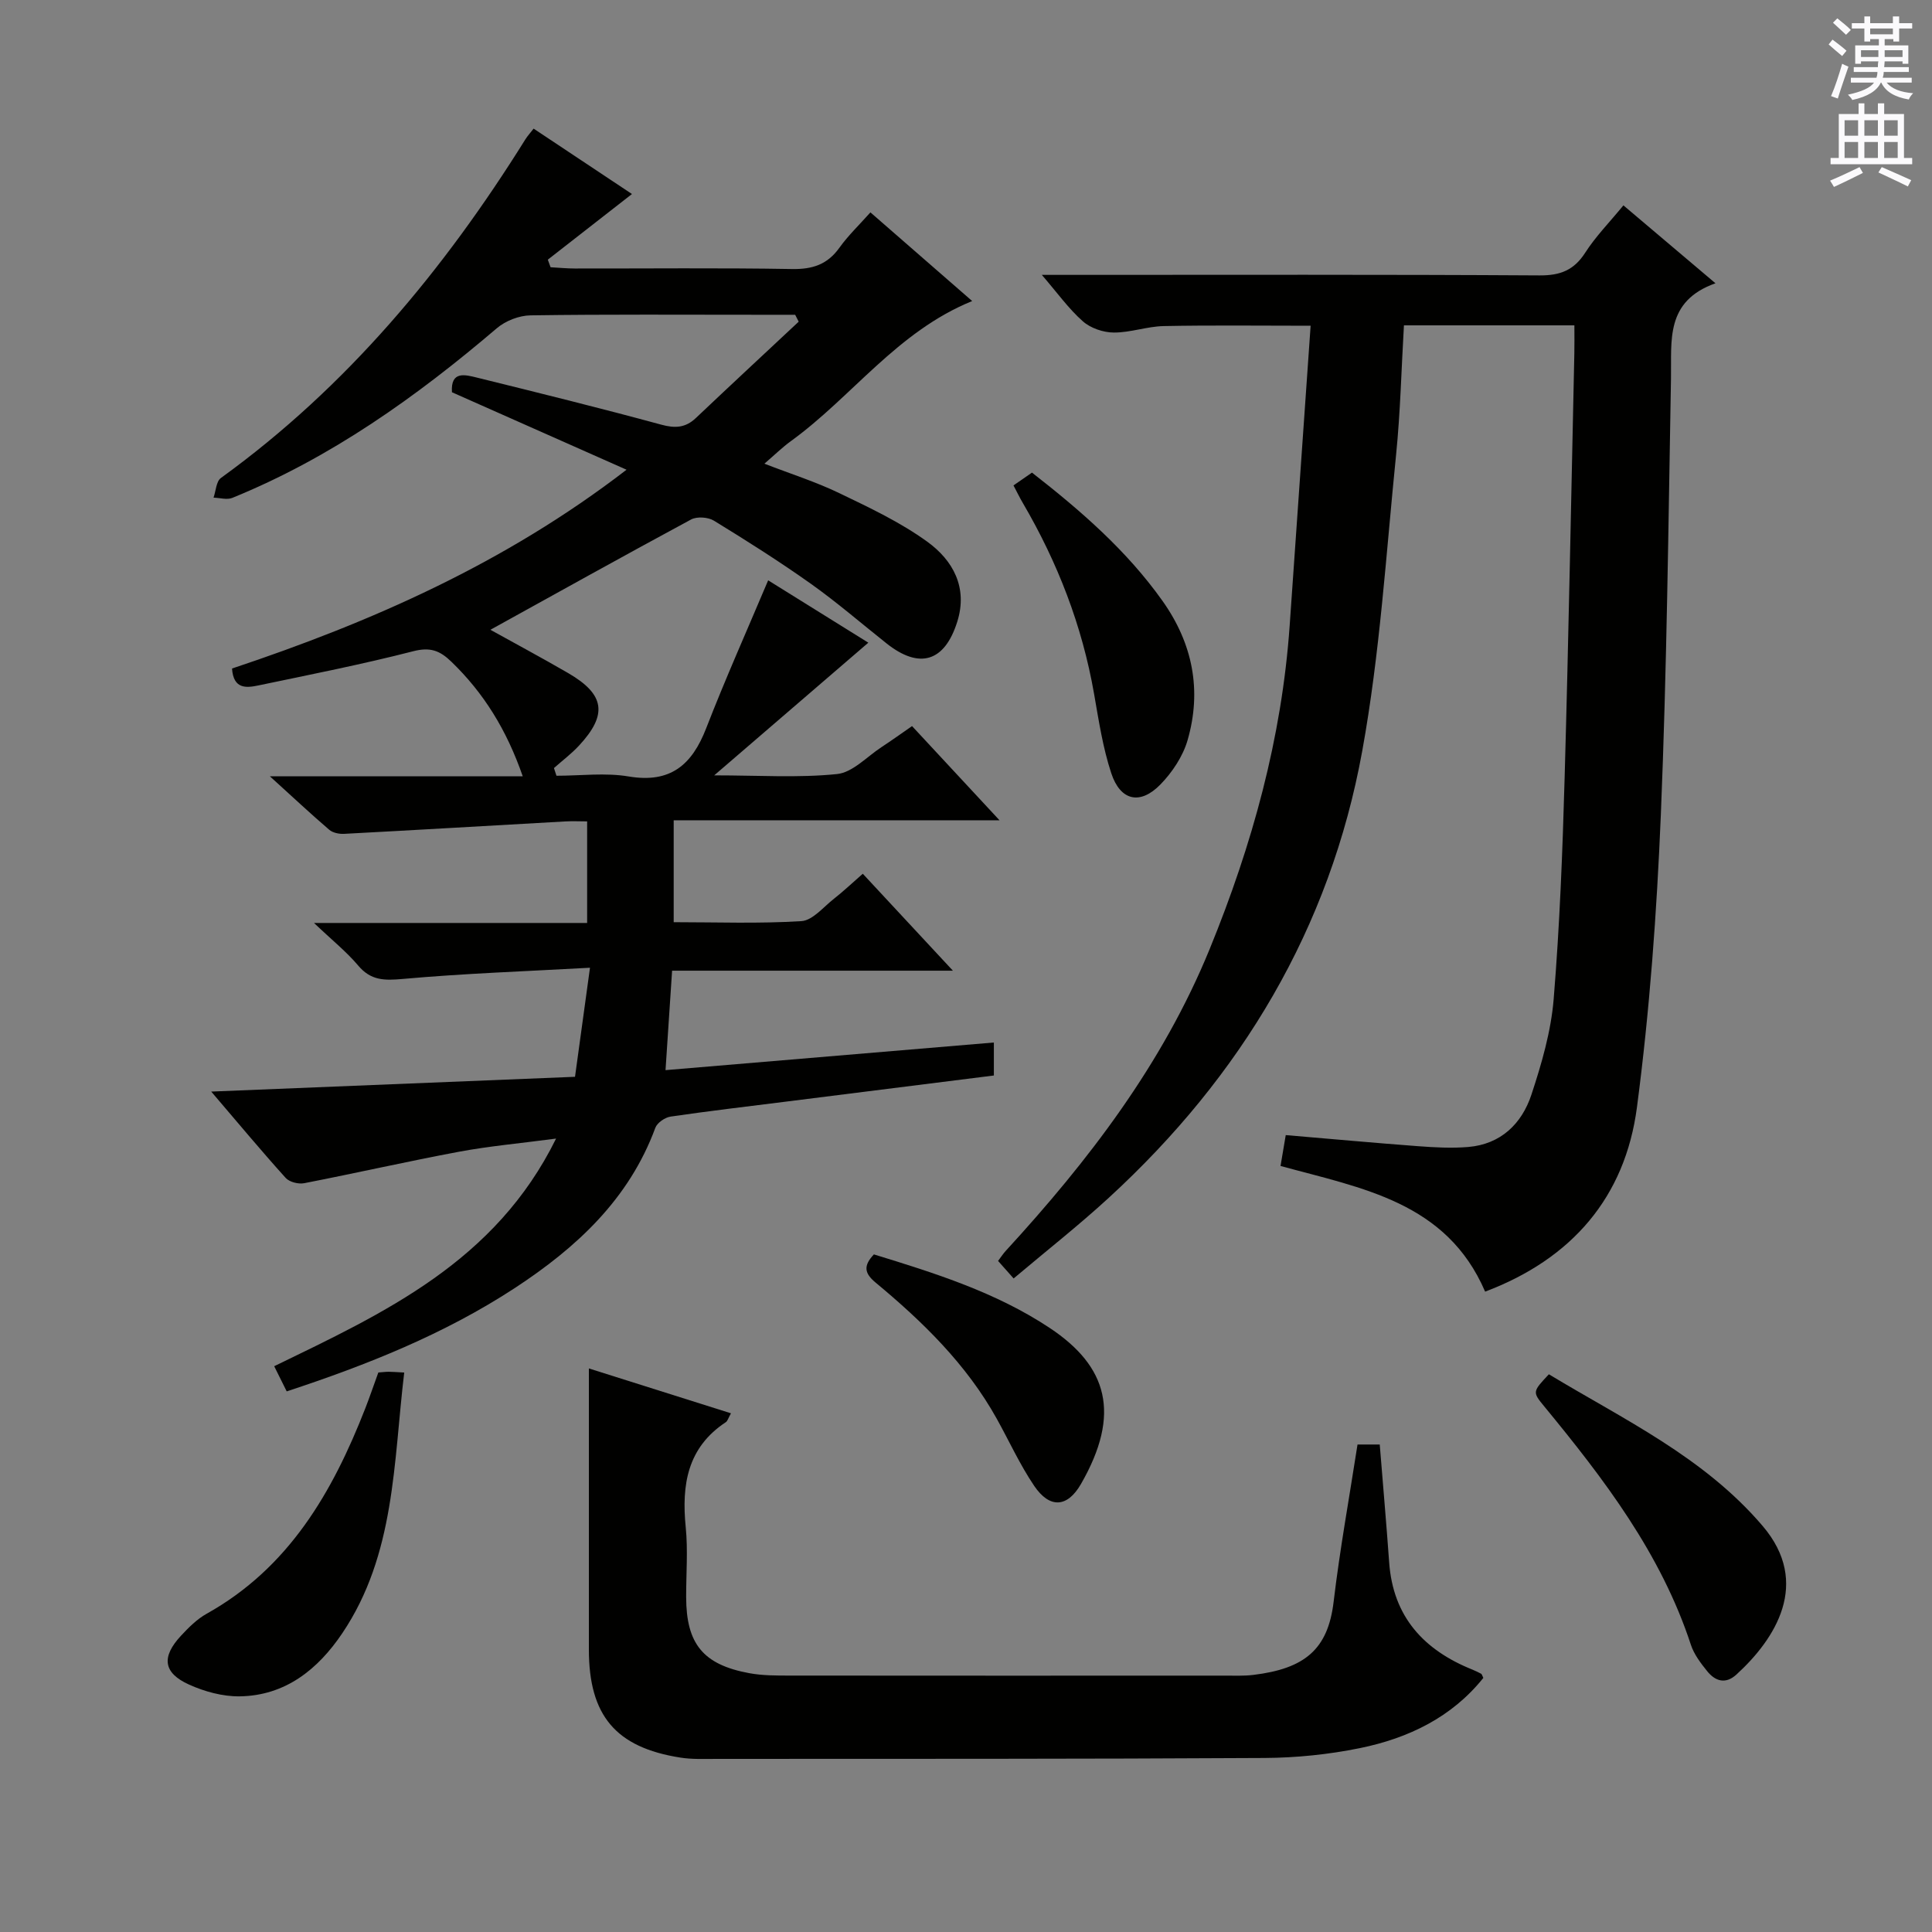
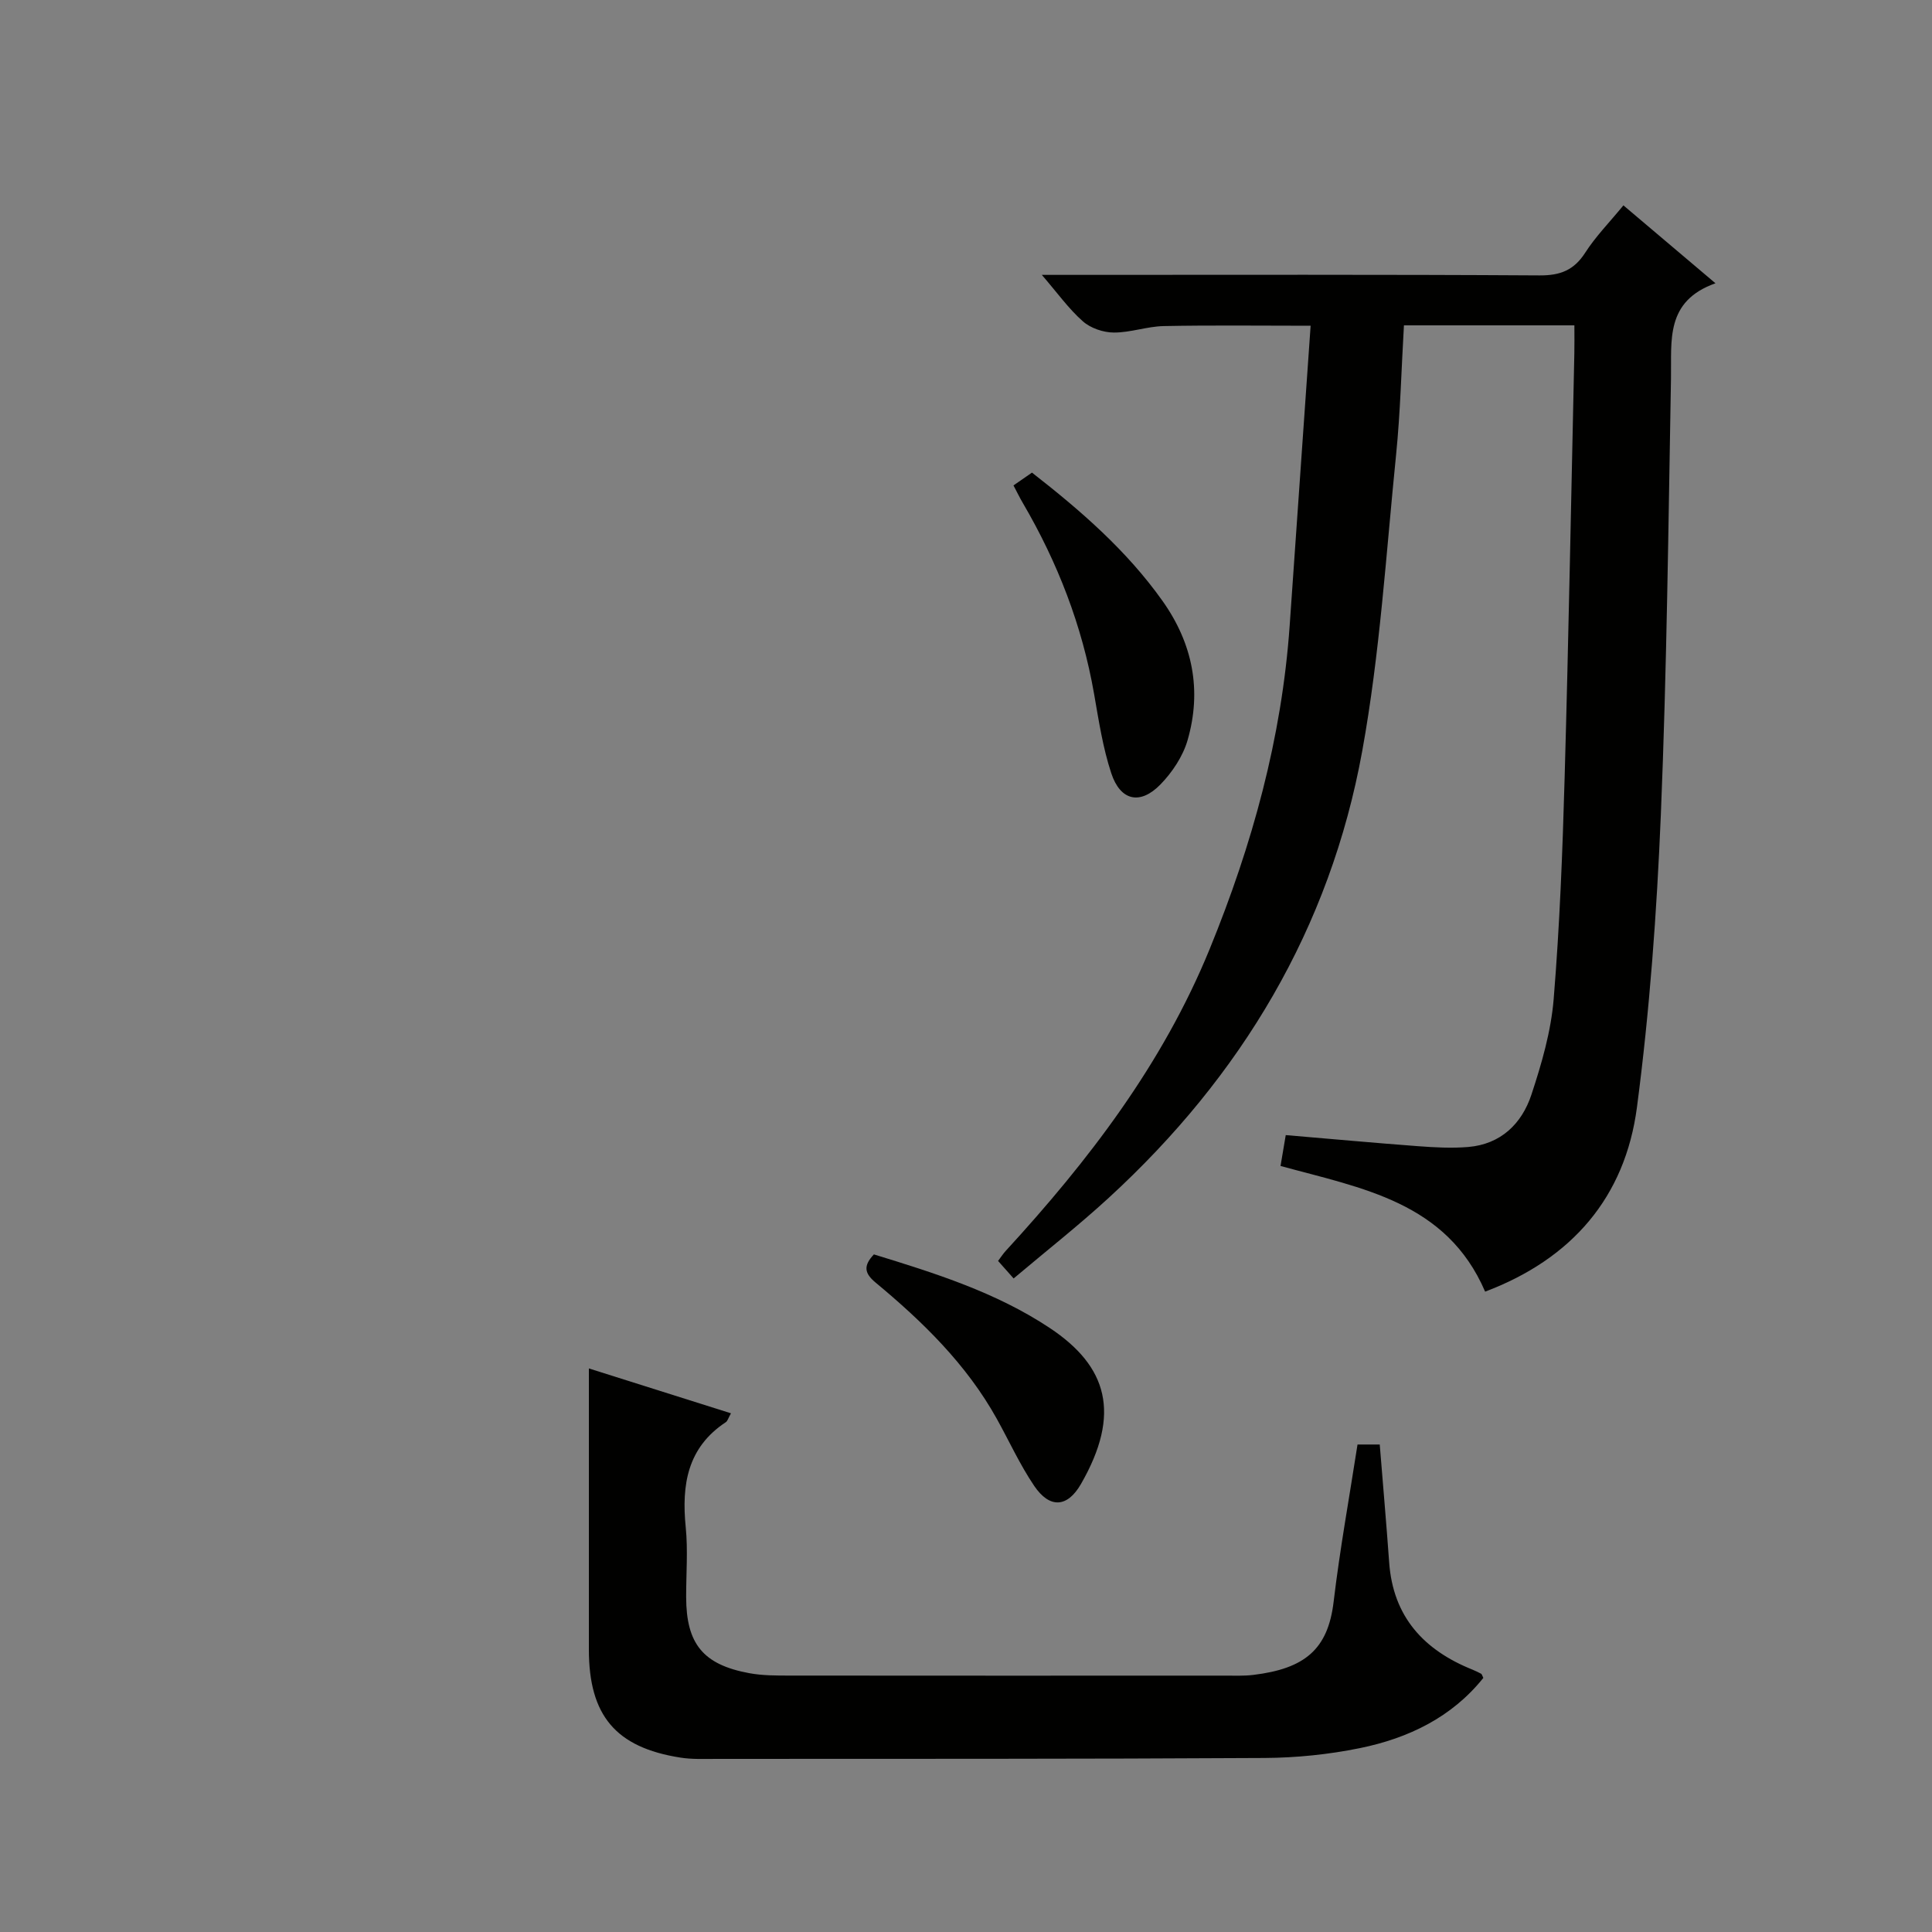
<svg xmlns="http://www.w3.org/2000/svg" enable-background="new 0 0 400 400" viewBox="0 0 400 400">
  <rect x="0" y="0" width="400" height="400" fill="#808080" stroke="none" />
  <g fill="#010100">
-     <path d="m59.36 288.07c-.89-1.79-1.68-3.37-2.59-5.21 22.83-11.08 45.79-21.61 58.36-47.13-7.44.99-13.78 1.55-20.02 2.71-10.74 2.01-21.41 4.44-32.14 6.53-1.19.23-3.05-.24-3.82-1.09-4.99-5.53-9.76-11.26-15.42-17.88 25.66-1.04 50.28-2.04 75.32-3.06 1-7.32 1.96-14.32 3.1-22.58-13.31.74-26.07 1.18-38.76 2.32-3.81.34-6.6.35-9.22-2.76-2.42-2.87-5.41-5.26-9.16-8.83h56.55c0-7.03 0-13.61 0-21.03-1.43 0-3.01-.08-4.58.01-15.25.86-30.5 1.76-45.76 2.57-1.02.05-2.33-.22-3.06-.85-3.77-3.23-7.41-6.64-12.28-11.06h52.35c-3.34-9.64-8.09-17.28-14.8-23.75-2.38-2.3-4.38-3.05-7.87-2.15-10.59 2.72-21.35 4.84-32.06 7.08-2.49.52-5.17.82-5.46-3.5 28.75-9.6 56.43-21.72 81.68-41.16-12.56-5.57-24.32-10.79-36.15-16.04-.29-4.52 2.77-3.62 5.26-3.01 12.72 3.14 25.43 6.28 38.07 9.72 2.89.79 5.03.66 7.19-1.39 7.05-6.68 14.17-13.29 21.27-19.93-.24-.48-.49-.95-.73-1.43-2.42 0-4.85 0-7.27 0-15.83 0-31.67-.11-47.5.12-2.37.03-5.18 1.12-6.99 2.66-16.67 14.21-34.34 26.82-54.77 35.13-1.11.45-2.58-.01-3.89-.05.49-1.39.55-3.36 1.53-4.07 26.06-18.86 46.15-43.05 63.04-70.12.43-.68.99-1.29 1.7-2.21 6.91 4.59 13.67 9.09 20.36 13.54-5.89 4.59-11.65 9.09-17.42 13.59.19.52.38 1.04.57 1.57 1.67.09 3.34.26 5.01.26 15 .02 30-.15 45 .11 4.23.07 7.31-.94 9.79-4.41 1.81-2.53 4.11-4.72 6.42-7.32 7.14 6.22 13.99 12.19 21.07 18.36-15.54 6.31-24.86 19.82-37.55 29.01-1.74 1.26-3.28 2.78-5.47 4.66 5.49 2.13 10.66 3.76 15.49 6.09 6.26 3.01 12.65 6.02 18.24 10.07 5.3 3.84 8.43 9.46 6.2 16.56-2.61 8.31-7.82 9.9-14.63 4.5-5.21-4.13-10.25-8.5-15.67-12.35-6.51-4.62-13.27-8.9-20.08-13.07-1.21-.74-3.51-.9-4.72-.25-14.01 7.55-27.91 15.3-41.56 22.84 4.64 2.58 10.44 5.68 16.13 8.98 7.59 4.41 8.18 8.59 2.2 15.02-1.57 1.69-3.44 3.09-5.17 4.63.17.53.35 1.06.52 1.59 5 0 10.1-.67 14.96.15 8.66 1.45 13.1-2.41 16.04-9.99 3.96-10.2 8.43-20.2 12.83-30.62 6.73 4.19 13.89 8.64 20.74 12.91-10.39 8.95-20.68 17.8-31.91 27.47 9.26 0 17.42.55 25.43-.27 3.24-.33 6.19-3.61 9.24-5.6 2.06-1.35 4.05-2.78 6.29-4.33 5.96 6.42 11.68 12.58 18.11 19.5-22.99 0-45.02 0-67.46 0v21.1c8.88 0 17.69.33 26.44-.22 2.34-.15 4.57-2.94 6.75-4.64 1.96-1.54 3.78-3.26 5.96-5.17 5.98 6.42 11.9 12.79 18.66 20.07-20.06 0-38.92 0-58.14 0-.47 7.09-.9 13.62-1.36 20.59 23.08-1.94 45.37-3.82 67.98-5.72v6.83c-14.57 1.83-28.88 3.63-43.2 5.43-7.91 1-15.84 1.92-23.73 3.08-1.17.17-2.77 1.27-3.16 2.32-5.46 14.81-16.36 24.83-29.1 33.18-14.56 9.52-30.56 15.91-47.22 21.39z" />
    <path d="m307.48 267.42c-7.99-18.58-25.48-21.39-42.36-26.02.34-2 .68-4.03 1.08-6.39 9.21.78 18.26 1.61 27.32 2.29 3.48.26 7.01.46 10.47.17 6.73-.57 11.08-4.81 13.07-10.82 2.12-6.42 4.06-13.1 4.61-19.79 1.25-15.24 1.84-30.55 2.27-45.84.83-29.28 1.36-58.57 2.01-87.85.04-1.81.01-3.63.01-5.81-11.83 0-23.38 0-35.29 0-.53 8.98-.73 17.95-1.63 26.85-2.07 20.47-3.34 41.11-7.01 61.31-6.67 36.69-25.06 67.32-52.48 92.48-6.24 5.73-12.92 10.98-19.69 16.69-1.21-1.36-2.12-2.4-3.22-3.63.61-.81 1.04-1.48 1.57-2.06 17.2-18.74 32.51-38.7 42.25-62.54 8.8-21.53 14.92-43.65 16.55-66.91 1.45-20.55 2.87-41.09 4.34-62.11-10.62 0-20.52-.13-30.41.07-3.45.07-6.89 1.36-10.34 1.34-2.17-.01-4.8-.9-6.4-2.32-2.93-2.58-5.25-5.85-8.5-9.62h6.05c32.33 0 64.66-.09 96.99.11 4.31.03 7.14-1.08 9.48-4.73 2.14-3.33 4.97-6.21 7.89-9.77 6.18 5.23 12.18 10.31 19.06 16.13-10.44 3.71-9.07 11.87-9.21 19.67-.54 30.12-.86 60.26-2.1 90.36-.84 20.24-2.31 40.52-4.95 60.59-2.45 18.58-13.44 31.36-31.43 38.15z" />
    <path d="m151.34 292.61c-.58 1.03-.71 1.6-1.06 1.83-7.99 5.27-9.18 12.99-8.31 21.74.48 4.78.08 9.65.09 14.48.02 9.67 3.49 13.98 13.05 15.75 2.76.51 5.63.5 8.45.5 29.98.03 59.97.02 89.95.01 2 0 4.02.09 5.99-.15 10.63-1.29 15.44-5.28 16.61-15.12 1.29-10.84 3.25-21.6 4.95-32.58h4.6c.66 8.22 1.37 16.29 1.95 24.38.8 11.3 7.18 18.19 17.27 22.24.61.25 1.21.54 1.79.85.12.06.15.27.44.85-6.53 8.16-15.52 12.49-25.56 14.54-6.47 1.32-13.17 2-19.78 2.04-37.81.22-75.63.17-113.44.19-2.5 0-5.03.12-7.48-.27-13.37-2.1-18.92-8.71-18.93-22.34-.01-19.29 0-38.58 0-58.23 9.2 2.9 19.03 6.01 29.42 9.29z" />
-     <path d="m320.68 284.53c15.48 9.36 32.1 17.13 44.27 31.42 10.05 11.8 2.63 23.39-5.47 30.77-2.23 2.03-4.36 1.35-6.02-.71-1.34-1.66-2.73-3.49-3.38-5.47-6.19-18.89-17.97-34.3-30.36-49.36-2.48-3-2.42-3.05.96-6.65z" />
-     <path d="m78.33 284.16c.85-.06 1.5-.15 2.15-.15.82 0 1.64.08 3.21.16-2.24 18.63-1.83 37.66-12.84 54-5.01 7.43-11.77 12.92-21.26 13.04-3.49.04-7.24-.98-10.46-2.44-5.36-2.42-5.75-5.72-1.64-10.13 1.57-1.69 3.3-3.42 5.29-4.53 17.03-9.51 26.06-25.15 32.85-42.53.9-2.31 1.7-4.67 2.7-7.42z" />
    <path d="m209.83 100.5c1.3-.9 2.49-1.72 3.83-2.65 10.11 7.88 19.62 16.13 27.03 26.57 6.26 8.82 8.17 18.53 5.18 28.85-.97 3.33-3.16 6.62-5.61 9.14-4.2 4.31-8.3 3.41-10.19-2.34-1.75-5.3-2.59-10.92-3.56-16.45-2.46-14.07-7.53-27.14-14.72-39.44-.68-1.15-1.25-2.34-1.96-3.68z" />
    <path d="m180.93 259.71c12.58 3.86 25.27 7.83 36.42 15.24 11.91 7.91 14.84 17.71 6.45 32.3-2.84 4.94-6.51 5.08-9.69.37-2.96-4.38-5.17-9.26-7.75-13.9-6.26-11.25-15.3-20.06-25.07-28.17-2.34-1.94-2.58-3.48-.36-5.84z" />
  </g>
-   <path d="m378.6 9.2.8-1c.9.7 1.9 1.4 2.9 2.3l-.9 1.1c-1.1-.9-2-1.7-2.8-2.4zm.5 10.7c.9-2.1 1.6-4.3 2.3-6.7.4.2.8.4 1.3.6-.7 2.1-1.5 4.3-2.2 6.6zm.4-15.2.9-.9c1 .8 2 1.6 2.8 2.4l-1 1c-1-.9-1.9-1.8-2.7-2.5zm12.5-1.3h1.2v1.4h2.7v1.1h-2.7v2.7h-1.2v-.5h-1.8v1.3h4.9v3.8h-1.2v-.5h-3.7c0 .4-.1.9-.1 1.2h5.1v1h-5.2c0 .5-.1.9-.2 1.2h6v1h-5.2c1.1 1.3 2.9 2 5.5 2.2-.4.4-.7.8-.9 1.3-2.9-.5-4.8-1.6-5.7-3.5h-.1c-.8 1.7-2.7 2.9-5.9 3.6-.2-.4-.6-.8-.9-1.1 2.8-.6 4.6-1.4 5.4-2.5h-4.8v-1h5.3c.1-.3.2-.7.2-1.2h-4.9v-1h5c0-.4 0-.8.1-1.2h-3.6v.5h-1.2v-3.8h4.9v-1.3h-1.8v.5h-1.2v-2.7h-2.6v-1.1h2.6v-1.4h1.2v1.4h4.7v-1.4zm-6.7 8.4h3.6c0-.4 0-.9 0-1.4h-3.6zm1.9-4.7h4.7v-1.2h-4.7zm6.7 3.3h-3.7v1.4h3.7z" fill="#fbfafc" />
-   <path d="m384.7 21.4h1.3v2.2h2.8v-2.2h1.3v2.2h4.1v9.1h1.7v1.3h-16.9v-1.3h1.7v-9.1h4.1v-2.2zm.3 13.2.7 1.2c-1.8.9-3.8 1.9-6 2.9-.2-.4-.5-.8-.8-1.3 2.4-1 4.4-2 6.1-2.8zm-3.1-6.5h2.8v-3.2h-2.8zm0 4.6h2.8v-3.3h-2.8zm4.1-4.6h2.8v-3.2h-2.8zm0 4.6h2.8v-3.3h-2.8zm3.6 1.9c2.1.9 4.1 1.8 6.1 2.7l-.7 1.3c-2.2-1.1-4.2-2-6.1-2.9zm3.3-9.7h-2.8v3.2h2.8zm-2.8 7.8h2.8v-3.3h-2.8z" fill="#fbfafc" />
</svg>